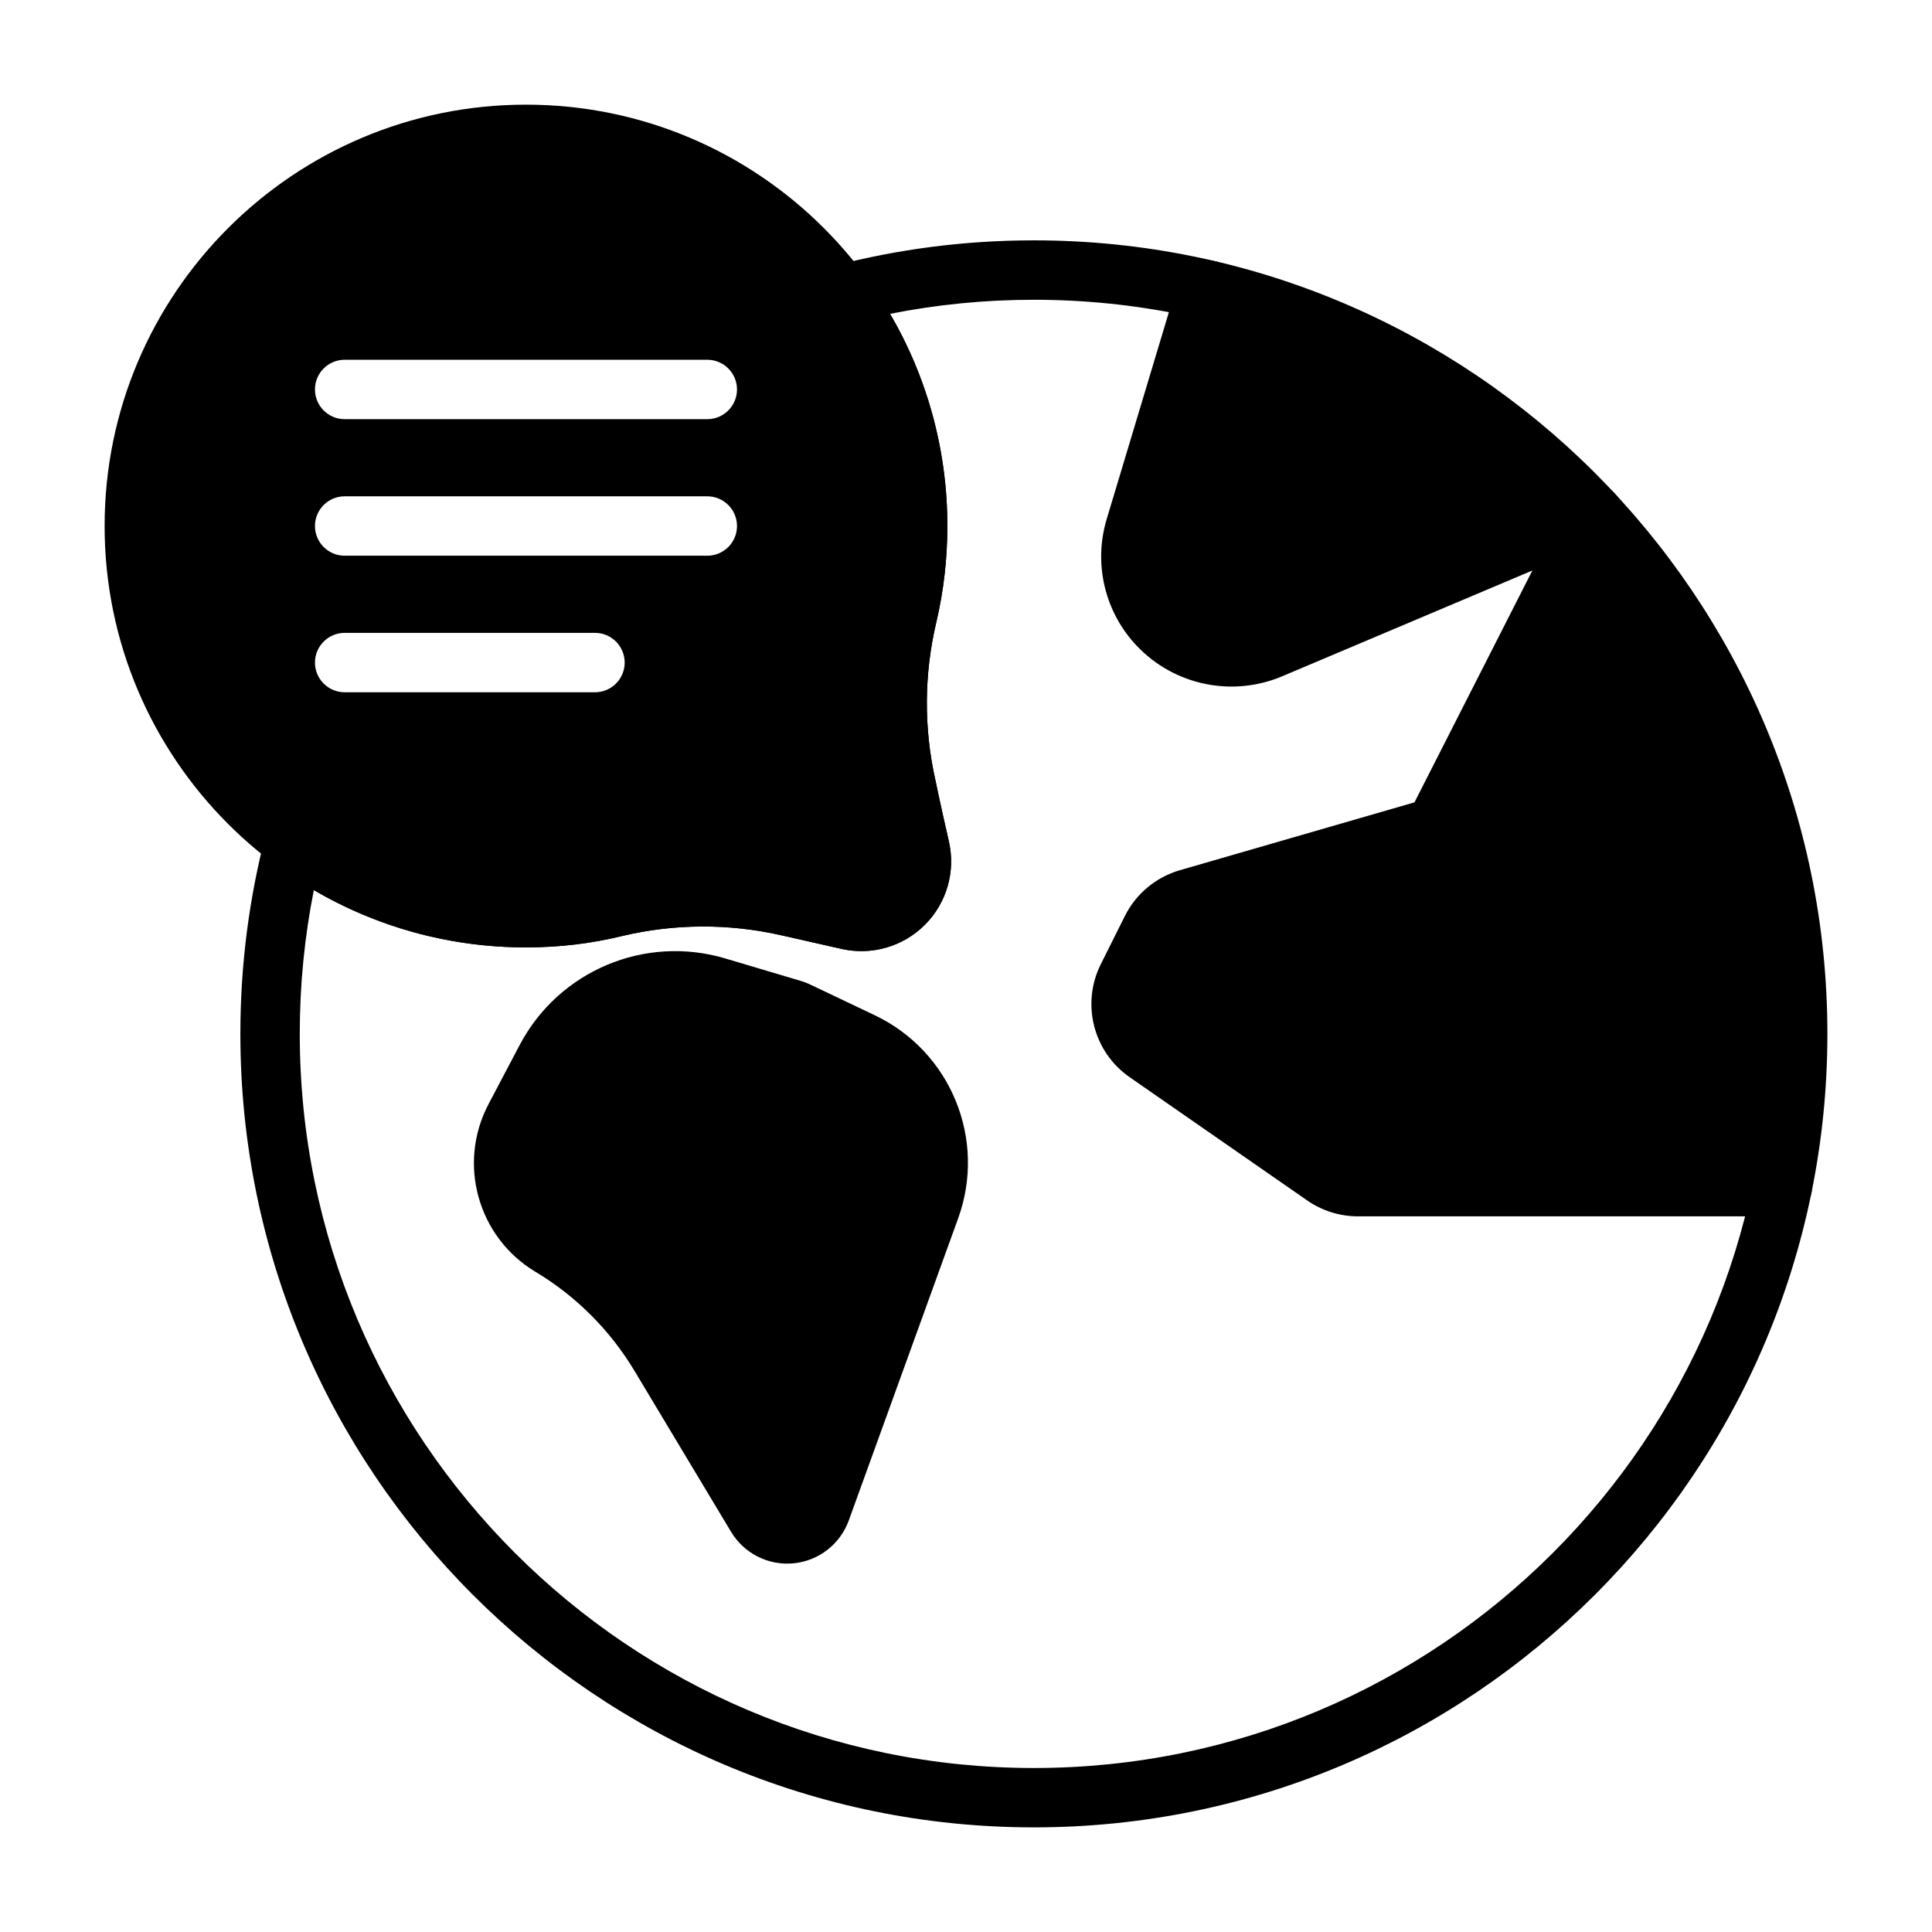
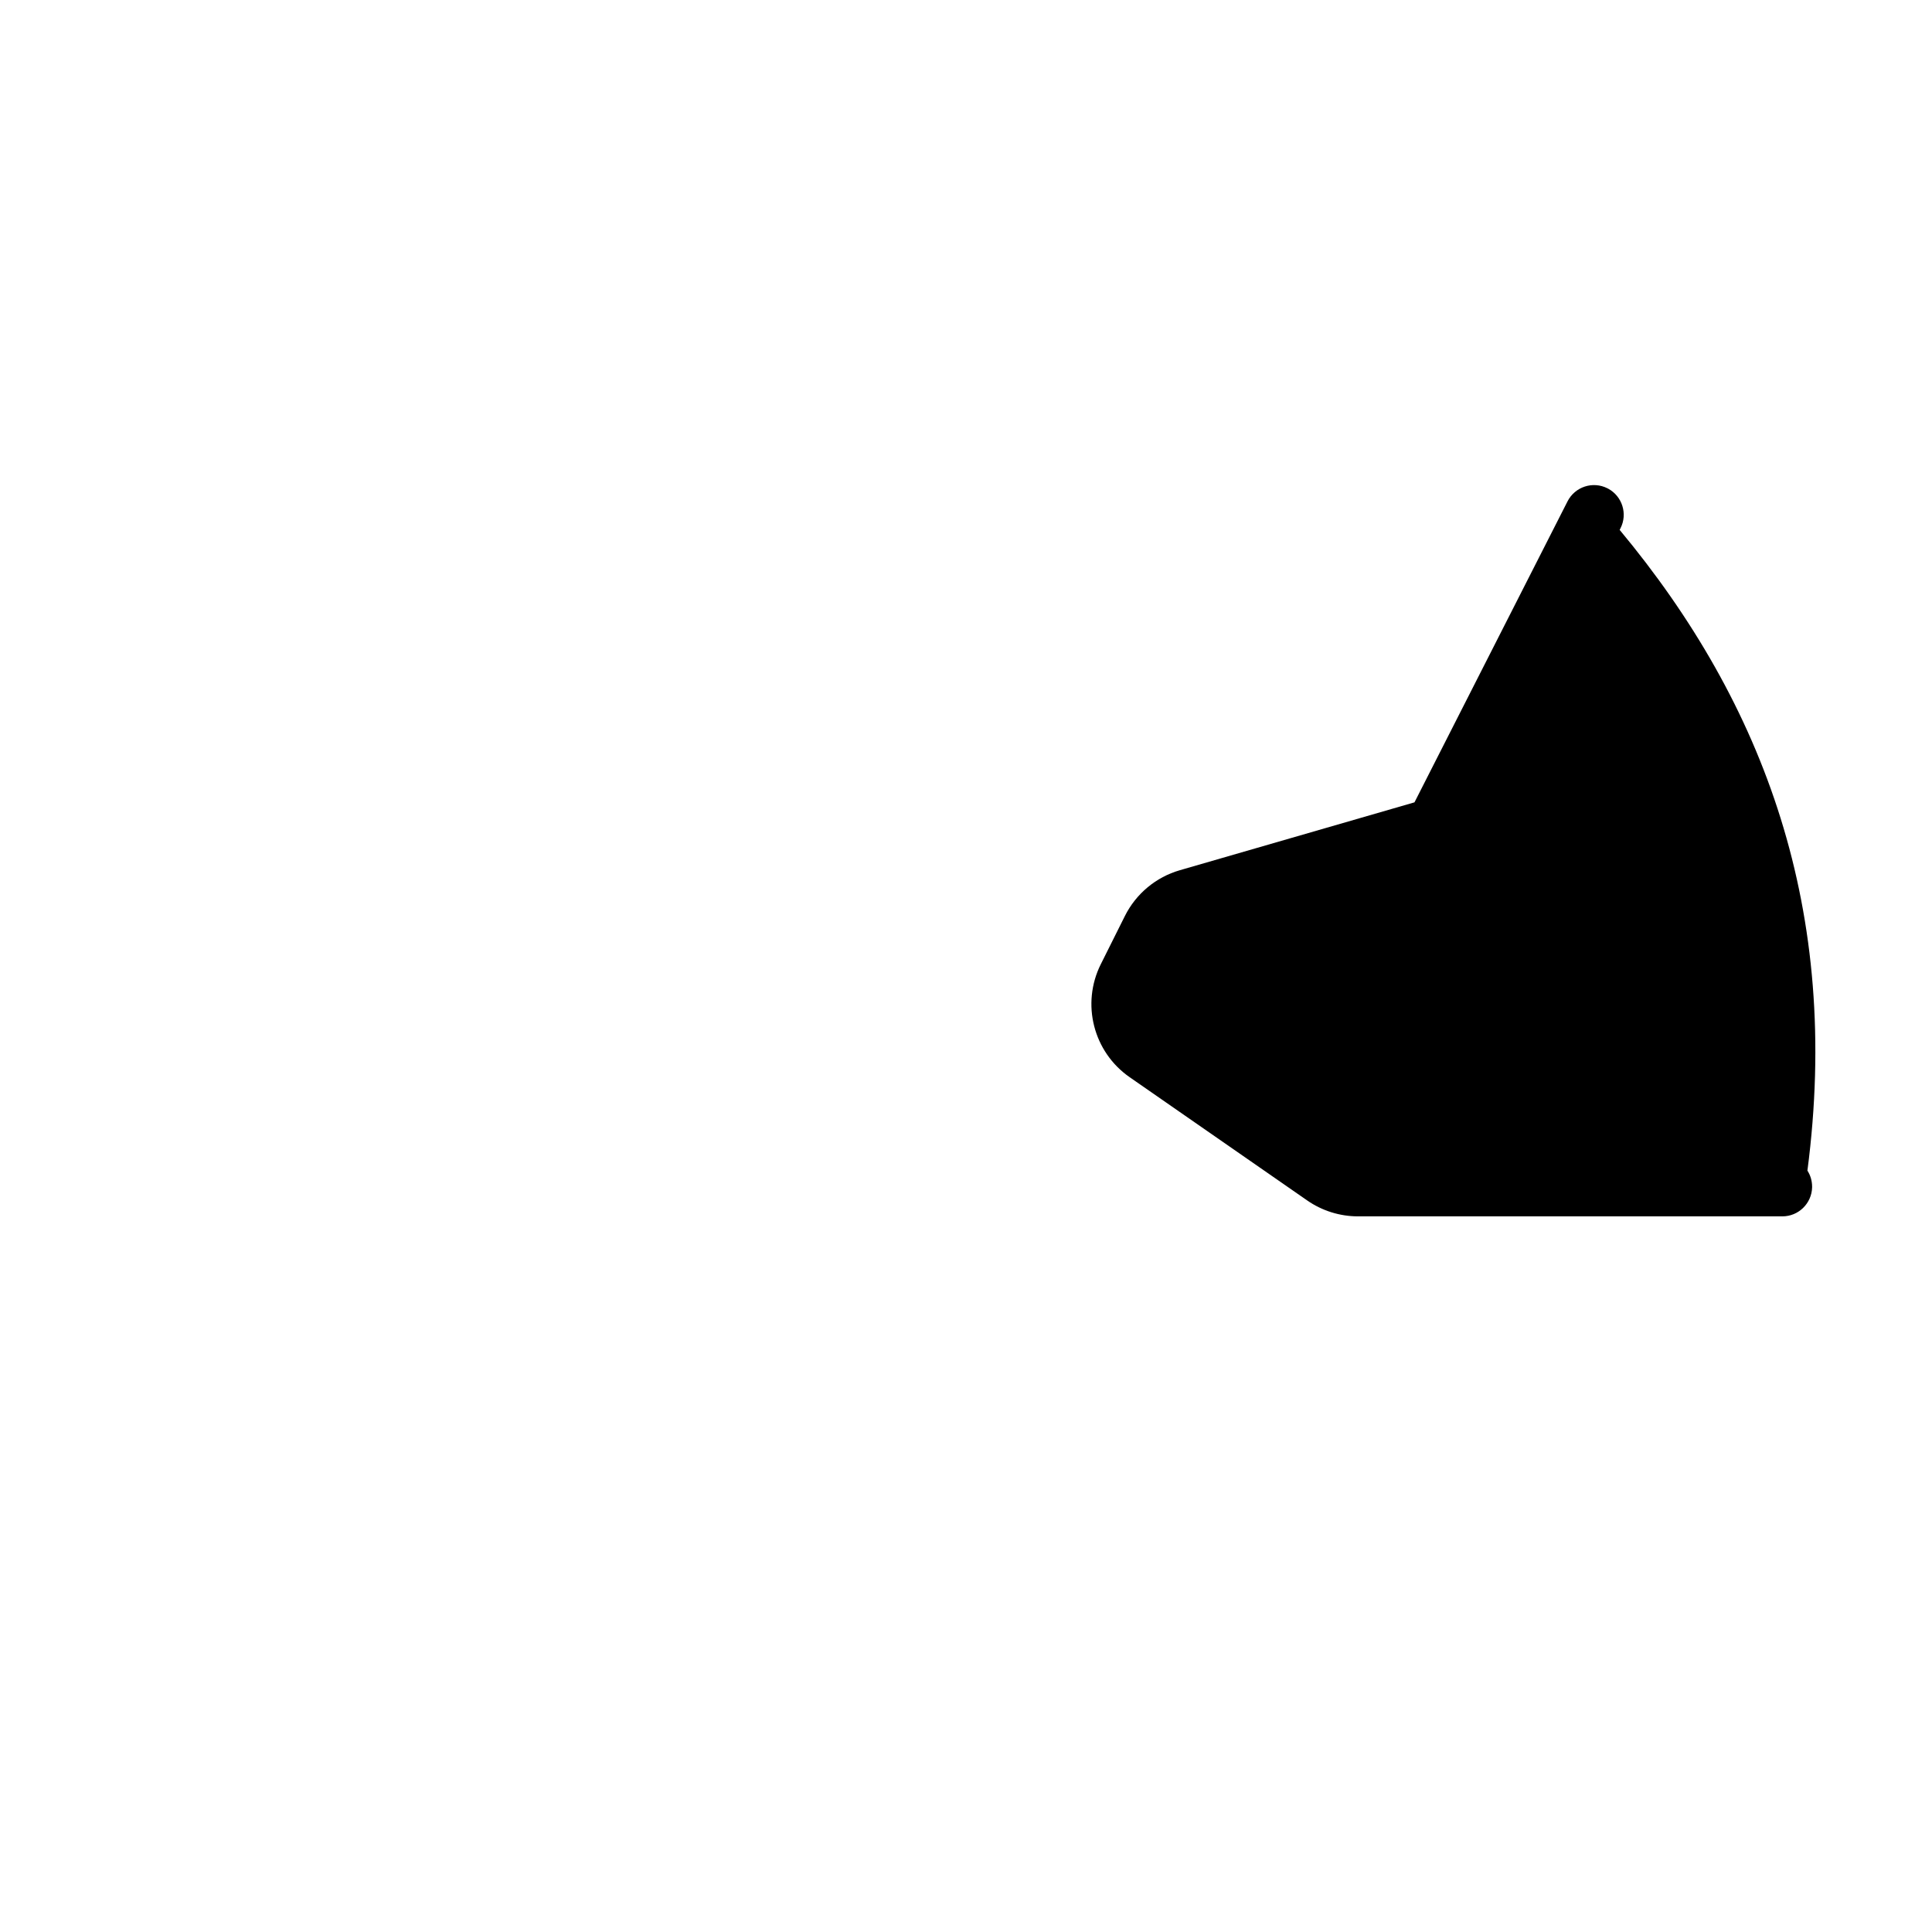
<svg xmlns="http://www.w3.org/2000/svg" fill="#000000" width="800px" height="800px" version="1.1" viewBox="144 144 512 512">
  <g fill-rule="evenodd">
-     <path d="m281.73 420.92c-2.762 5.258-5.621 10.676-8.266 15.688-8.297 15.762-2.844 35.266 12.43 44.43 0.008 0 0.008 0 0.016 0.008 10.762 6.453 19.758 15.461 26.215 26.215 7.723 12.871 18.027 30.047 25.617 42.691 3.441 5.738 9.887 8.988 16.547 8.344 6.668-0.645 12.367-5.07 14.648-11.367 7.598-20.98 20.012-55.277 28.984-80.059 7.59-20.949-1.977-44.234-22.09-53.812l-17.152-8.164c-0.73-0.355-1.496-0.645-2.273-0.883l-20.215-6.016c-21.293-6.336-44.098 3.266-54.457 22.922z" />
-     <path d="m466.23 213.3c1.195 0.395 2.234 1.055 3.078 1.891 37.723 13.203 70.289 31.543 95.816 56.938l8.031 4.769c1.691 4-0.18 8.621-4.188 10.312 0 0-56.121 23.727-85.168 36.008-13.25 5.598-28.574 2.41-38.484-8.004h-0.008c-8.516-8.949-11.586-21.781-8.031-33.621 6.785-22.57 18.957-63.07 18.957-63.07 1.242-4.164 5.644-6.527 9.801-5.273l0.195 0.055zm98.895 58.828 8.031 4.769c-1.371-3.25-4.684-5.102-8.031-4.769z" />
    <path d="m570.18 273.5c3.738 2.023 5.211 6.684 3.266 10.492l-0.219 0.434c38.438 46.191 58.727 101.03 49.758 169.8 0.789 1.227 1.242 2.684 1.242 4.25v0.195c-0.109 4.25-3.598 7.676-7.871 7.676h-112.47c-4.816 0-9.516-1.473-13.469-4.219l-47.035-32.652c-9.645-6.691-12.902-19.461-7.652-29.961 2.188-4.375 4.566-9.125 6.383-12.777 2.953-5.894 8.234-10.297 14.562-12.121l62.18-17.988 40.559-79.766c1.969-3.871 6.707-5.422 10.578-3.457l0.18 0.094z" />
-     <path d="m365.12 214.41c-2.527 0.652-4.566 2.519-5.441 4.977-0.875 2.465-0.473 5.195 1.078 7.305 11.668 15.887 18.562 35.496 18.562 56.703 0 7.551-0.867 14.895-2.519 21.945-3.801 16.074-3.891 32.828-0.25 48.957 1.109 5.359 2.379 10.941 3.566 16.207 0.605 2.691-0.203 5.504-2.156 7.453-1.953 1.953-4.762 2.762-7.453 2.156l-16.113-3.652c-16.168-3.652-32.961-3.574-49.09 0.242-0.023 0.008-0.055 0.016-0.078 0.023-7 1.723-14.312 2.59-21.828 2.59-21.207 0-40.816-6.894-56.703-18.57-2.109-1.543-4.84-1.945-7.297-1.07-2.465 0.875-4.328 2.914-4.984 5.441-4.383 16.895-6.715 34.613-6.715 52.867 0 116.07 94.227 210.29 210.29 210.29 116.07 0 210.29-94.227 210.29-210.29 0-116.07-94.227-210.29-210.29-210.29-18.254 0-35.977 2.332-52.867 6.715zm14.762 12.762c12.328-2.449 25.074-3.731 38.109-3.731 107.38 0 194.55 87.176 194.55 194.55s-87.176 194.55-194.55 194.55-194.55-87.176-194.55-194.55c0-13.043 1.281-25.781 3.731-38.109 16.523 9.66 35.73 15.184 56.223 15.184 8.801 0 17.367-1.023 25.551-3.039 13.793-3.258 28.148-3.328 41.973-0.203l16.105 3.644c7.965 1.801 16.297-0.605 22.066-6.375 5.777-5.769 8.188-14.098 6.383-22.066-1.18-5.195-2.426-10.699-3.519-15.988-0.016-0.047-0.023-0.094-0.031-0.141-3.125-13.816-3.062-28.168 0.195-41.949 0.008-0.008 0.008-0.008 0.008-0.016 1.922-8.203 2.938-16.75 2.938-25.535 0-20.492-5.527-39.707-15.176-56.223h-0.008z" />
-     <path d="m350.92 391.83 16.105 3.644c7.965 1.801 16.297-0.605 22.066-6.375 5.777-5.769 8.188-14.098 6.383-22.066-1.18-5.195-2.426-10.699-3.519-15.988-0.016-0.047-0.023-0.094-0.031-0.141-3.125-13.816-3.062-28.168 0.195-41.949 0.008-0.008 0.008-0.008 0.008-0.016 1.922-8.203 2.938-16.75 2.938-25.535 0-61.637-50.035-111.67-111.67-111.67s-111.67 50.035-111.67 111.67c0 61.637 50.035 111.67 111.67 111.67 8.801 0 17.367-1.023 25.551-3.039 13.793-3.258 28.148-3.328 41.973-0.203zm-115.58-64.371h66.336c4.344 0 7.871-3.527 7.871-7.871s-3.527-7.871-7.871-7.871h-66.336c-4.344 0-7.871 3.527-7.871 7.871s3.527 7.871 7.871 7.871zm0-36.188h96.102c4.344 0 7.871-3.527 7.871-7.871s-3.527-7.871-7.871-7.871h-96.102c-4.344 0-7.871 3.527-7.871 7.871s3.527 7.871 7.871 7.871zm0-36.188h96.102c4.344 0 7.871-3.527 7.871-7.871s-3.527-7.871-7.871-7.871h-96.102c-4.344 0-7.871 3.527-7.871 7.871s3.527 7.871 7.871 7.871z" />
  </g>
</svg>